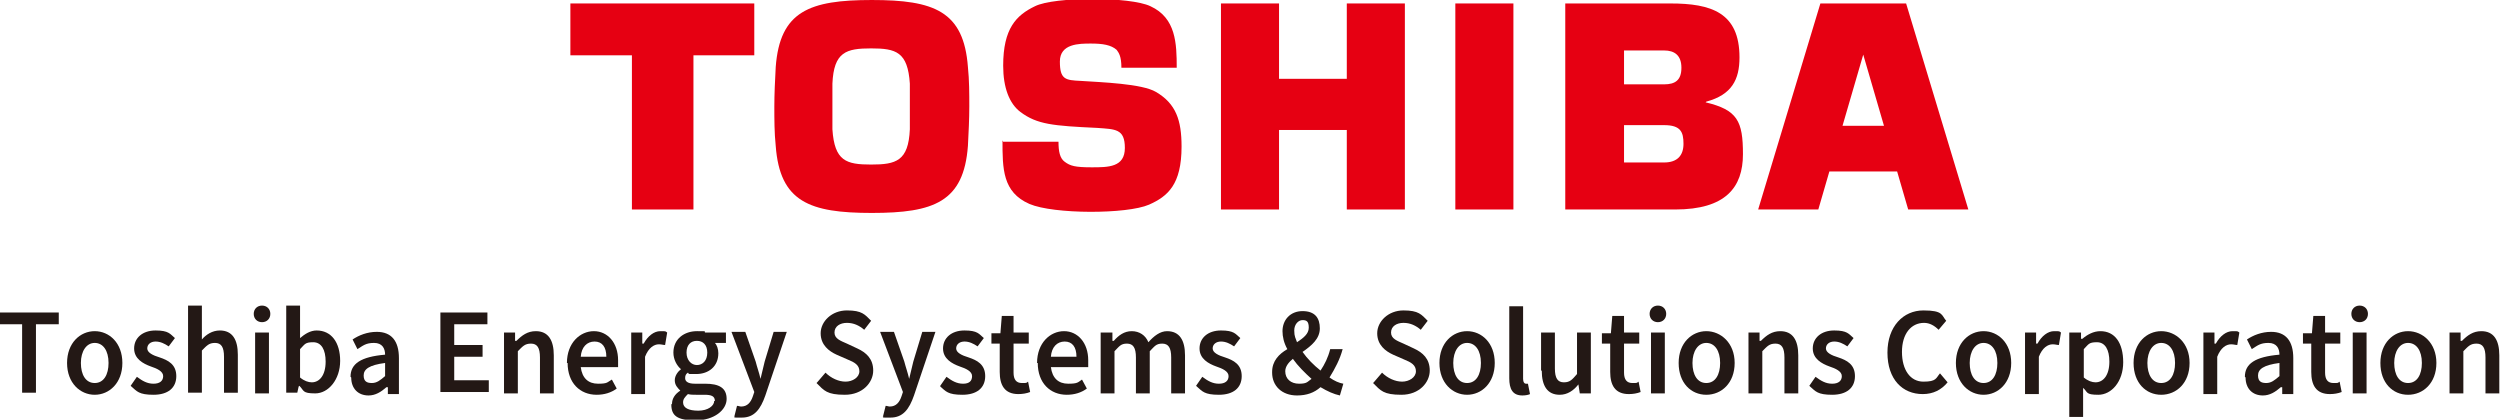
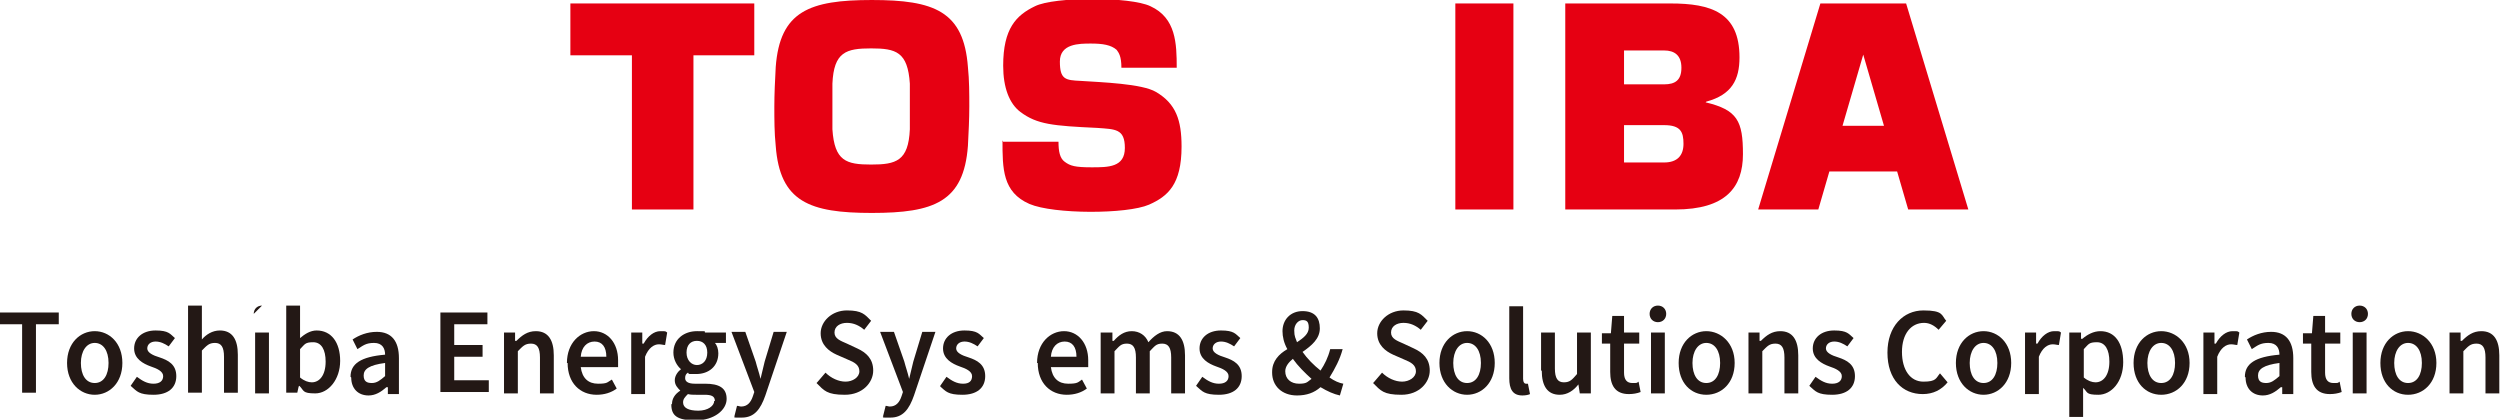
<svg xmlns="http://www.w3.org/2000/svg" id="_レイヤー_1" data-name="レイヤー_1" version="1.1" viewBox="0 0 361.6 60.7">
  <defs>
    <style>
      .st0 {
        fill: #231815;
      }

      .st1 {
        fill-rule: evenodd;
      }

      .st1, .st2 {
        fill: #e60012;
      }
    </style>
  </defs>
  <g>
    <path class="st1" d="M266.5,18.2l3-10.3h0l3,10.3h-6ZM276,30.3h8.7l-9-29.8h-12.4l-9,29.8h8.7l1.6-5.5h9.8l1.6,5.5Z" />
    <path class="st1" d="M120.4,15.4c0-1.6,0-2.6,0-3.3.2-4.6,2-5.1,5.6-5.1s5.3.5,5.6,5.1c0,.7,0,1.7,0,3.3s0,2.6,0,3.3c-.2,4.6-2,5.1-5.6,5.1s-5.3-.5-5.6-5.1c0-.7,0-1.7,0-3.3ZM126.1,30.8c9,0,13.3-1.6,13.9-9.7.1-1.9.2-3.9.2-5.7s0-3.8-.2-5.7c-.6-8.1-4.9-9.7-13.9-9.7s-13.3,1.6-13.9,9.7c-.1,1.9-.2,3.9-.2,5.7s0,3.8.2,5.7c.6,8.1,4.9,9.7,13.9,9.7Z" />
    <polygon class="st1" points="82.5 .5 82.5 8 91.4 8 91.4 30.3 100.3 30.3 100.3 8 109.1 8 109.1 .5 82.5 .5" />
    <rect class="st2" x="210.5" y=".5" width="8.4" height="29.8" />
-     <polygon class="st1" points="185 11.4 185 .5 176.6 .5 176.6 30.3 185 30.3 185 18.8 194.8 18.8 194.8 30.3 203.2 30.3 203.2 .5 194.8 .5 194.8 11.4 185 11.4" />
    <path class="st1" d="M234.9,7.3h5.8c1.5,0,2.5.7,2.5,2.5s-.9,2.4-2.5,2.4h-5.8v-4.9ZM234.9,18.1h5.8c2.4,0,2.8,1,2.8,2.7s-.9,2.7-2.8,2.7h-5.8v-5.4ZM246.8,14.7c3.7-1,4.8-3.2,4.8-6.4,0-6.5-4.1-7.8-10-7.8h-15.2v29.8h15.9c7.3,0,9.8-3.2,9.8-8s-.8-6.4-5.4-7.5Z" />
    <path class="st1" d="M145.1,20.5h8c0,1.4.2,2.4.9,2.9.8.6,1.5.8,3.9.8s4.8,0,4.8-2.8-1.4-2.7-4-2.9c-6.4-.3-8.7-.5-11.1-2.3-1.6-1.2-2.5-3.5-2.5-6.7,0-5.4,1.9-7.3,4.6-8.6,2.8-1.4,13.8-1.4,16.7,0,3.7,1.7,3.8,5.4,3.8,8.9h-8c0-1.7-.4-2.2-.7-2.6-.8-.7-2-.9-3.7-.9s-4.5,0-4.5,2.6.8,2.7,3,2.8c3,.2,8.9.4,10.9,1.6,2.9,1.7,3.7,4.1,3.7,7.9,0,5.5-2,7.2-4.7,8.4-3.2,1.4-13.8,1.4-17.3-.1-3.9-1.7-3.9-5.1-3.9-9.2Z" />
  </g>
  <g>
    <path class="st0" d="M3.3,46.9H0v-1.7h8.5v1.7h-3.3v9.9h-2v-9.9Z" />
    <path class="st0" d="M9.7,52.5c0-2.9,1.9-4.6,4-4.6s4,1.7,4,4.6-1.9,4.6-4,4.6-4-1.7-4-4.6ZM15.7,52.5c0-1.8-.8-2.9-2-2.9s-2,1.2-2,2.9.7,2.9,2,2.9,2-1.2,2-2.9Z" />
    <path class="st0" d="M18.9,55.8l.9-1.3c.8.6,1.5,1,2.4,1s1.4-.4,1.4-1.1-.9-1.1-1.8-1.4c-1.1-.4-2.4-1.1-2.4-2.6s1.2-2.6,3.1-2.6,2.1.5,2.8,1.1l-.9,1.2c-.6-.4-1.2-.7-1.9-.7s-1.2.4-1.2,1,.8,1,1.8,1.3c1.2.4,2.4,1,2.4,2.7s-1.2,2.7-3.3,2.7-2.4-.5-3.2-1.2Z" />
    <path class="st0" d="M27.2,44.2h2v4.9c.6-.7,1.5-1.3,2.6-1.3,1.8,0,2.6,1.3,2.6,3.5v5.5h-2v-5.2c0-1.4-.4-2-1.3-2s-1.2.4-1.9,1.1v6.1h-2v-12.6Z" />
-     <path class="st0" d="M36.7,45.4c0-.7.5-1.2,1.2-1.2s1.2.5,1.2,1.2-.5,1.2-1.2,1.2-1.2-.5-1.2-1.2ZM36.9,48.1h2v8.8h-2v-8.8Z" />
+     <path class="st0" d="M36.7,45.4c0-.7.5-1.2,1.2-1.2ZM36.9,48.1h2v8.8h-2v-8.8Z" />
    <path class="st0" d="M43.2,55.9h0l-.2.9h-1.6v-12.6h2v4.7c.7-.6,1.5-1.1,2.4-1.1,2.1,0,3.4,1.7,3.4,4.4s-1.7,4.7-3.6,4.7-1.6-.4-2.3-1.1ZM47.1,52.3c0-1.7-.6-2.8-1.8-2.8s-1.2.3-1.9,1v4.1c.6.5,1.2.7,1.7.7,1.1,0,2-1,2-3Z" />
    <path class="st0" d="M50.7,54.5c0-1.9,1.5-2.9,5-3.2,0-.9-.4-1.7-1.6-1.7s-1.6.4-2.4.9l-.7-1.4c.9-.6,2.1-1.1,3.5-1.1,2.1,0,3.2,1.3,3.2,3.8v5.2h-1.6v-1h-.2c-.8.7-1.6,1.2-2.6,1.2-1.5,0-2.5-1-2.5-2.6ZM55.7,54.5v-2c-2.3.3-3.1.9-3.1,1.8s.5,1.1,1.2,1.1,1.2-.4,1.9-1Z" />
    <path class="st0" d="M63.7,45.2h6.8v1.7h-4.8v3h4.1v1.7h-4.1v3.4h5v1.7h-7v-11.7Z" />
    <path class="st0" d="M72.9,48.1h1.6v1.2h.2c.8-.8,1.6-1.4,2.8-1.4,1.8,0,2.6,1.3,2.6,3.5v5.5h-2v-5.2c0-1.4-.4-2-1.3-2s-1.2.4-1.9,1.1v6.1h-2v-8.8Z" />
    <path class="st0" d="M82,52.5c0-2.9,1.9-4.6,3.9-4.6s3.5,1.7,3.5,4.2,0,.8,0,1h-5.4c.2,1.6,1.1,2.4,2.5,2.4s1.3-.2,2-.6l.7,1.3c-.8.6-1.8.9-2.9.9-2.4,0-4.2-1.7-4.2-4.6ZM87.7,51.6c0-1.4-.6-2.2-1.7-2.2s-1.9.8-2,2.2h3.8Z" />
    <path class="st0" d="M91.3,48.1h1.6v1.6h.2c.6-1.1,1.5-1.8,2.4-1.8s.7,0,1,.2l-.3,1.8c-.3,0-.5-.1-.9-.1-.7,0-1.5.5-2,1.8v5.4h-2v-8.8Z" />
    <path class="st0" d="M97.2,58.4c0-.7.4-1.4,1.2-1.9h0c-.4-.4-.8-.8-.8-1.5s.5-1.3.9-1.6h0c-.6-.5-1.1-1.4-1.1-2.4,0-2,1.6-3.1,3.4-3.1s.9,0,1.2.2h3v1.5h-1.6c.3.3.5.9.5,1.5,0,1.9-1.4,3-3.2,3s-.8,0-1.2-.2c-.3.2-.4.4-.4.8s.3.8,1.4.8h1.5c2,0,3.1.6,3.1,2.2s-1.8,3.1-4.5,3.1-3.5-.7-3.5-2.3ZM103.4,58c0-.7-.5-.9-1.5-.9h-1.2c-.5,0-.8,0-1.2-.1-.4.4-.7.7-.7,1.2,0,.8.8,1.2,2.2,1.2s2.3-.7,2.3-1.4ZM102.3,51c0-1.1-.6-1.7-1.5-1.7s-1.5.6-1.5,1.7.7,1.8,1.5,1.8,1.5-.6,1.5-1.8Z" />
    <path class="st0" d="M106.2,60.3l.4-1.6c.2,0,.4.1.6.1.9,0,1.4-.6,1.7-1.5l.2-.6-3.3-8.7h2l1.5,4.3c.2.8.5,1.6.7,2.5h0c.2-.8.4-1.7.6-2.5l1.3-4.3h1.9l-3.1,9.2c-.7,2-1.6,3.2-3.4,3.2s-.8,0-1.1-.2Z" />
    <path class="st0" d="M118.2,55.3l1.2-1.4c.8.8,1.9,1.3,2.9,1.3s2-.6,2-1.5-.7-1.3-1.7-1.7l-1.6-.7c-1.1-.5-2.3-1.4-2.3-3.1s1.6-3.3,3.8-3.3,2.6.6,3.5,1.5l-1,1.3c-.7-.6-1.5-1-2.5-1s-1.8.5-1.8,1.4.9,1.2,1.8,1.6l1.5.7c1.3.6,2.3,1.5,2.3,3.2s-1.5,3.5-4.1,3.5-3-.6-4.1-1.7Z" />
    <path class="st0" d="M127.7,60.3l.4-1.6c.2,0,.4.1.6.1.9,0,1.4-.6,1.7-1.5l.2-.6-3.3-8.7h2l1.5,4.3c.2.8.5,1.6.7,2.5h0c.2-.8.4-1.7.6-2.5l1.3-4.3h1.9l-3.1,9.2c-.7,2-1.6,3.2-3.4,3.2s-.8,0-1.1-.2Z" />
    <path class="st0" d="M136,55.8l.9-1.3c.8.6,1.5,1,2.4,1s1.3-.4,1.3-1.1-.9-1.1-1.8-1.4c-1.1-.4-2.4-1.1-2.4-2.6s1.2-2.6,3.1-2.6,2.1.5,2.8,1.1l-.9,1.2c-.6-.4-1.2-.7-1.9-.7s-1.2.4-1.2,1,.8,1,1.8,1.3c1.2.4,2.4,1,2.4,2.7s-1.2,2.7-3.3,2.7-2.4-.5-3.2-1.2Z" />
-     <path class="st0" d="M144.6,53.9v-4.2h-1.2v-1.5h1.3c0,0,.2-2.5.2-2.5h1.7v2.4h2.2v1.6h-2.2v4.2c0,1,.4,1.5,1.2,1.5s.6,0,.9-.2l.3,1.5c-.5.2-1.1.3-1.7.3-2,0-2.7-1.3-2.7-3.2Z" />
    <path class="st0" d="M150,52.5c0-2.9,1.9-4.6,3.9-4.6s3.5,1.7,3.5,4.2,0,.8,0,1h-5.4c.2,1.6,1.1,2.4,2.5,2.4s1.4-.2,2-.6l.7,1.3c-.8.6-1.8.9-2.9.9-2.4,0-4.2-1.7-4.2-4.6ZM155.7,51.6c0-1.4-.6-2.2-1.7-2.2s-1.9.8-2,2.2h3.8Z" />
    <path class="st0" d="M159.3,48.1h1.6v1.2h.2c.7-.8,1.5-1.4,2.6-1.4s2,.6,2.4,1.6c.8-.9,1.7-1.6,2.7-1.6,1.8,0,2.6,1.3,2.6,3.5v5.5h-2v-5.2c0-1.4-.4-2-1.3-2s-1.1.4-1.8,1.1v6.1h-2v-5.2c0-1.4-.4-2-1.3-2s-1.1.4-1.8,1.1v6.1h-2v-8.8Z" />
    <path class="st0" d="M173,55.8l.9-1.3c.8.6,1.5,1,2.4,1s1.4-.4,1.4-1.1-.9-1.1-1.8-1.4c-1.1-.4-2.4-1.1-2.4-2.6s1.2-2.6,3.1-2.6,2.1.5,2.8,1.1l-.9,1.2c-.6-.4-1.2-.7-1.9-.7s-1.2.4-1.2,1,.8,1,1.8,1.3c1.2.4,2.4,1,2.4,2.7s-1.2,2.7-3.3,2.7-2.4-.5-3.2-1.2Z" />
    <path class="st0" d="M184,53.8c0-1.6,1-2.6,2.2-3.3-.5-.9-.7-1.8-.7-2.6,0-1.6,1.1-2.9,2.9-2.9s2.5,1,2.5,2.5-1.2,2.5-2.5,3.4c.7,1,1.6,1.9,2.6,2.7.6-.9,1.1-1.9,1.4-3.1h1.8c-.4,1.5-1.1,2.8-1.9,4.1.7.5,1.4.8,2,.9l-.5,1.7c-.9-.2-1.8-.6-2.8-1.2-.9.8-2,1.2-3.4,1.2-2.2,0-3.6-1.4-3.6-3.3ZM189.7,54.8c-1-.9-2-1.9-2.7-2.9-.6.5-1.1,1.1-1.1,1.8,0,1.1.8,1.8,2,1.8s1.2-.3,1.8-.7ZM187.6,49.5c.9-.6,1.7-1.2,1.7-2.1s-.3-1.1-.9-1.1-1.2.6-1.2,1.5.2,1.1.4,1.7Z" />
    <path class="st0" d="M198.7,55.3l1.2-1.4c.8.8,1.9,1.3,2.9,1.3s2-.6,2-1.5-.7-1.3-1.7-1.7l-1.6-.7c-1.1-.5-2.3-1.4-2.3-3.1s1.6-3.3,3.8-3.3,2.6.6,3.5,1.5l-1,1.3c-.7-.6-1.5-1-2.5-1s-1.8.5-1.8,1.4.9,1.2,1.8,1.6l1.5.7c1.3.6,2.3,1.5,2.3,3.2s-1.5,3.5-4.1,3.5-3-.6-4.1-1.7Z" />
    <path class="st0" d="M208.2,52.5c0-2.9,1.9-4.6,4-4.6s4,1.7,4,4.6-1.9,4.6-4,4.6-4-1.7-4-4.6ZM214.2,52.5c0-1.8-.8-2.9-2-2.9s-2,1.2-2,2.9.7,2.9,2,2.9,2-1.2,2-2.9Z" />
    <path class="st0" d="M218.3,54.6v-10.3h2v10.5c0,.5.2.7.4.7s.2,0,.3,0l.3,1.5c-.2.1-.6.2-1.1.2-1.4,0-1.9-.9-1.9-2.5Z" />
    <path class="st0" d="M222.9,53.6v-5.5h2v5.2c0,1.4.4,2,1.3,2s1.2-.4,1.9-1.2v-6h2v8.8h-1.6l-.2-1.3h0c-.7.9-1.6,1.5-2.7,1.5-1.8,0-2.6-1.3-2.6-3.5Z" />
    <path class="st0" d="M232.9,53.9v-4.2h-1.2v-1.5h1.3c0,0,.2-2.5.2-2.5h1.7v2.4h2.2v1.6h-2.2v4.2c0,1,.4,1.5,1.2,1.5s.6,0,.9-.2l.3,1.5c-.5.2-1.1.3-1.7.3-2,0-2.7-1.3-2.7-3.2Z" />
    <path class="st0" d="M238.6,45.4c0-.7.5-1.2,1.2-1.2s1.2.5,1.2,1.2-.5,1.2-1.2,1.2-1.2-.5-1.2-1.2ZM238.8,48.1h2v8.8h-2v-8.8Z" />
    <path class="st0" d="M242.8,52.5c0-2.9,1.9-4.6,4-4.6s4.1,1.7,4.1,4.6-1.9,4.6-4.1,4.6-4-1.7-4-4.6ZM248.8,52.5c0-1.8-.8-2.9-2-2.9s-2,1.2-2,2.9.7,2.9,2,2.9,2-1.2,2-2.9Z" />
    <path class="st0" d="M252.9,48.1h1.6v1.2h.2c.8-.8,1.6-1.4,2.8-1.4,1.8,0,2.6,1.3,2.6,3.5v5.5h-2v-5.2c0-1.4-.4-2-1.3-2s-1.2.4-1.9,1.1v6.1h-2v-8.8Z" />
    <path class="st0" d="M261.7,55.8l.9-1.3c.8.6,1.5,1,2.4,1s1.4-.4,1.4-1.1-.9-1.1-1.8-1.4c-1.1-.4-2.4-1.1-2.4-2.6s1.2-2.6,3.1-2.6,2.1.5,2.8,1.1l-.9,1.2c-.6-.4-1.2-.7-1.9-.7s-1.2.4-1.2,1,.8,1,1.8,1.3c1.2.4,2.4,1,2.4,2.7s-1.2,2.7-3.3,2.7-2.4-.5-3.2-1.2Z" />
    <path class="st0" d="M273,51c0-3.8,2.3-6.1,5.2-6.1s2.6.7,3.3,1.5l-1.1,1.3c-.6-.6-1.3-1-2.1-1-1.9,0-3.2,1.6-3.2,4.2s1.2,4.3,3.1,4.3,1.8-.5,2.4-1.2l1.1,1.3c-.9,1.1-2.1,1.7-3.6,1.7-2.9,0-5.1-2.1-5.1-6Z" />
    <path class="st0" d="M282.9,52.5c0-2.9,1.9-4.6,4-4.6s4,1.7,4,4.6-1.9,4.6-4,4.6-4-1.7-4-4.6ZM288.9,52.5c0-1.8-.8-2.9-2-2.9s-2,1.2-2,2.9.7,2.9,2,2.9,2-1.2,2-2.9Z" />
    <path class="st0" d="M292.9,48.1h1.6v1.6h.2c.6-1.1,1.5-1.8,2.4-1.8s.7,0,1,.2l-.3,1.8c-.3,0-.5-.1-.9-.1-.7,0-1.5.5-2,1.8v5.4h-2v-8.8Z" />
    <path class="st0" d="M299.4,48.1h1.6v.9h.2c.7-.6,1.6-1.1,2.6-1.1,2.1,0,3.3,1.7,3.3,4.5s-1.7,4.7-3.6,4.7-1.5-.4-2.2-1v1.5c0,0,0,2.7,0,2.7h-2v-12.2ZM305.1,52.3c0-1.7-.6-2.8-1.8-2.8s-1.2.3-1.9,1v4.1c.6.5,1.2.7,1.7.7,1.1,0,2-1,2-3Z" />
    <path class="st0" d="M308.6,52.5c0-2.9,1.9-4.6,4-4.6s4.1,1.7,4.1,4.6-1.9,4.6-4.1,4.6-4-1.7-4-4.6ZM314.6,52.5c0-1.8-.8-2.9-2-2.9s-2,1.2-2,2.9.7,2.9,2,2.9,2-1.2,2-2.9Z" />
    <path class="st0" d="M318.7,48.1h1.6v1.6h.2c.6-1.1,1.5-1.8,2.4-1.8s.7,0,1,.2l-.3,1.8c-.3,0-.5-.1-.9-.1-.7,0-1.5.5-2,1.8v5.4h-2v-8.8Z" />
    <path class="st0" d="M324.7,54.5c0-1.9,1.5-2.9,5-3.2,0-.9-.4-1.7-1.6-1.7s-1.6.4-2.4.9l-.7-1.4c.9-.6,2.1-1.1,3.5-1.1,2.1,0,3.2,1.3,3.2,3.8v5.2h-1.6v-1h-.2c-.8.7-1.6,1.2-2.6,1.2-1.5,0-2.5-1-2.5-2.6ZM329.7,54.5v-2c-2.3.3-3.1.9-3.1,1.8s.5,1.1,1.2,1.1,1.2-.4,1.9-1Z" />
    <path class="st0" d="M334.3,53.9v-4.2h-1.2v-1.5h1.3c0,0,.2-2.5.2-2.5h1.7v2.4h2.2v1.6h-2.2v4.2c0,1,.4,1.5,1.2,1.5s.6,0,.9-.2l.3,1.5c-.5.2-1.1.3-1.7.3-2,0-2.7-1.3-2.7-3.2Z" />
    <path class="st0" d="M340.1,45.4c0-.7.5-1.2,1.2-1.2s1.2.5,1.2,1.2-.5,1.2-1.2,1.2-1.2-.5-1.2-1.2ZM340.3,48.1h2v8.8h-2v-8.8Z" />
    <path class="st0" d="M344.3,52.5c0-2.9,1.9-4.6,4-4.6s4.1,1.7,4.1,4.6-1.9,4.6-4.1,4.6-4-1.7-4-4.6ZM350.3,52.5c0-1.8-.8-2.9-2-2.9s-2,1.2-2,2.9.7,2.9,2,2.9,2-1.2,2-2.9Z" />
    <path class="st0" d="M354.3,48.1h1.6v1.2h.2c.8-.8,1.6-1.4,2.8-1.4,1.8,0,2.6,1.3,2.6,3.5v5.5h-2v-5.2c0-1.4-.4-2-1.3-2s-1.2.4-1.9,1.1v6.1h-2v-8.8Z" />
  </g>
</svg>